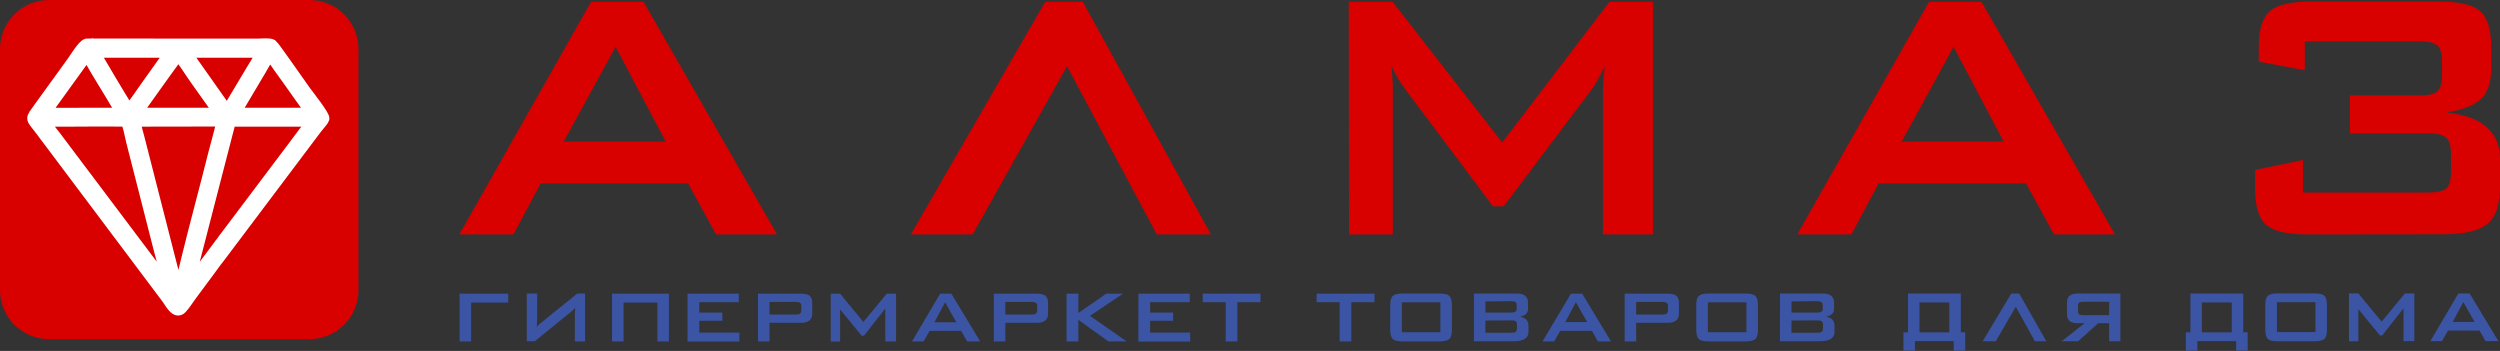
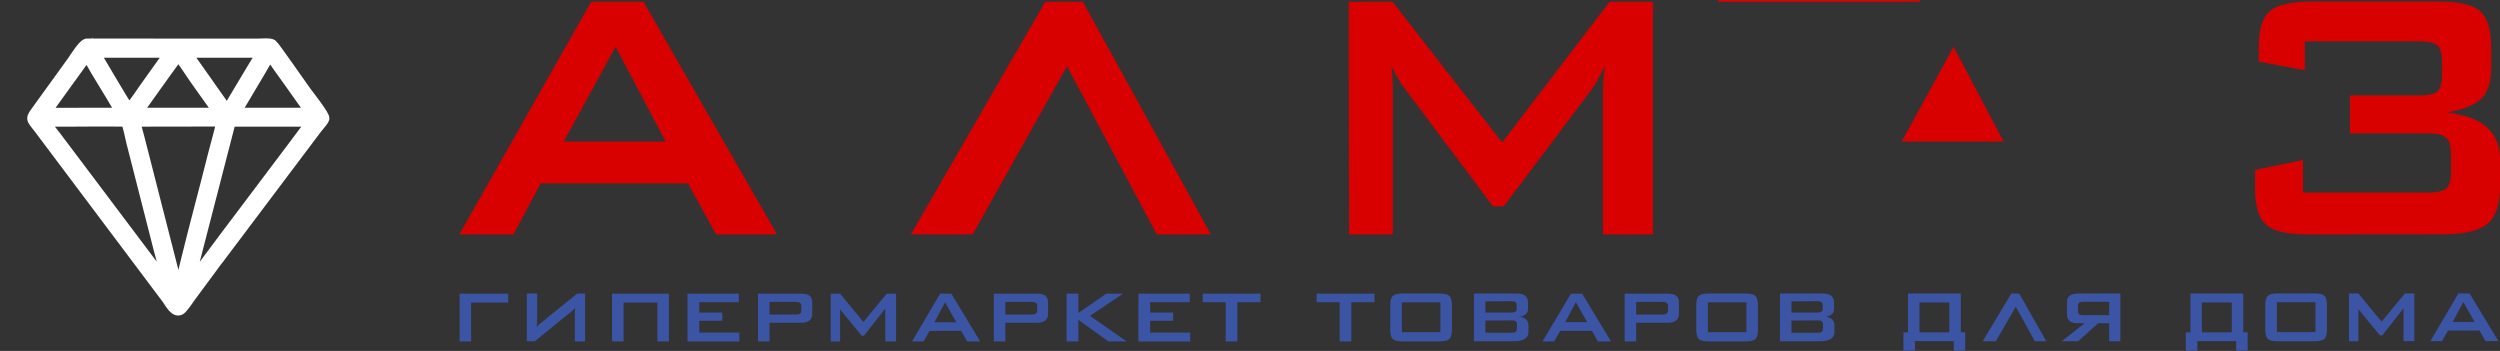
<svg xmlns="http://www.w3.org/2000/svg" xmlns:ns1="http://www.inkscape.org/namespaces/inkscape" xmlns:ns2="http://sodipodi.sourceforge.net/DTD/sodipodi-0.dtd" width="17.596mm" height="2.47mm" viewBox="0 0 17.596 2.47" version="1.1" id="svg1" ns1:version="1.3.2 (091e20e, 2023-11-25)" ns2:docname="almaz-logo-red.svg" xml:space="preserve">
  <rect x="0" y="0" width="17.596" height="2.47" fill="#333333" stroke="none" />
  <ns2:namedview id="namedview1" pagecolor="#ffffff" bordercolor="#000000" borderopacity="0.25" ns1:showpageshadow="2" ns1:pageopacity="0.0" ns1:pagecheckerboard="0" ns1:deskcolor="#d1d1d1" ns1:document-units="mm" ns1:zoom="14.050635" ns1:cx="32.347293" ns1:cy="3.0247744" ns1:window-width="1920" ns1:window-height="1212" ns1:window-x="846" ns1:window-y="74" ns1:window-maximized="0" ns1:current-layer="layer1" showguides="true">
    <ns2:guide position="-32.24,297.36" orientation="1,0" id="guide10" ns1:locked="false" />
    <ns2:guide position="-17.883,297.169" orientation="1,0" id="guide11" ns1:locked="false" />
    <ns2:guide position="5.199,297.005" orientation="0,-1" id="guide13" ns1:locked="false" />
    <ns2:guide position="6.008,294.594" orientation="0,-1" id="guide14" ns1:locked="false" />
  </ns2:namedview>
  <defs id="defs1" />
  <g ns1:label="Слой 1" ns1:groupmode="layer" id="layer1" transform="translate(-84.586,-120.521)">
-     <path d="m 88.747,120.533 h 0.368 l 0.94,1.638 h -0.429 l -0.197,-0.359 h -1.038 l -0.191,0.359 h -0.381 z m 0.524,0.984 -0.352,-0.667 -0.365,0.667 z m 2.672,-0.984 h 0.264 l 0.902,1.638 h -0.381 l -0.632,-1.184 -0.664,1.184 h -0.435 z m 2.136,0 h 0.308 l 0.772,0.991 0.756,-0.991 h 0.305 v 1.638 h -0.352 v -1.013 q 0,-0.06 0.013,-0.175 -0.057,0.124 -0.095,0.171 l -0.616,0.819 h -0.076 l -0.616,-0.822 q -0.067,-0.089 -0.098,-0.168 0.009,0.098 0.009,0.175 v 1.013 h -0.308 z m 4.085,0 h 0.368 l 0.94,1.638 h -0.429 l -0.197,-0.359 h -1.038 l -0.191,0.359 h -0.381 z m 0.524,0.984 -0.352,-0.667 -0.365,0.667 z m 2.145,0.654 q -0.216,0 -0.292,-0.064 -0.083,-0.067 -0.083,-0.257 v -0.133 l 0.337,-0.07 v 0.229 h 0.883 q 0.095,0 0.127,-0.029 0.032,-0.029 0.032,-0.117 v -0.121 q 0,-0.089 -0.032,-0.117 -0.032,-0.032 -0.127,-0.032 h -0.552 v -0.267 h 0.492 q 0.095,0 0.127,-0.032 0.029,-0.029 0.029,-0.117 v -0.083 q 0,-0.089 -0.029,-0.117 -0.032,-0.032 -0.127,-0.032 h -0.81 v 0.203 l -0.324,-0.06 v -0.102 q 0,-0.191 0.083,-0.257 0.076,-0.064 0.292,-0.064 h 0.886 q 0.216,0 0.292,0.064 0.083,0.067 0.083,0.257 v 0.149 q 0,0.146 -0.07,0.213 -0.07,0.07 -0.248,0.098 0.381,0.038 0.381,0.333 v 0.171 q 0,0.197 -0.079,0.27 -0.086,0.083 -0.318,0.083 z" id="text11" style="-inkscape-font-specification:'Bank Gothic(RUS BY LYAJKA)';fill:#d90000;stroke-width:0.111;stroke-linecap:round;stroke-linejoin:round;paint-order:stroke fill markers" aria-label="АЛМАЗ" />
+     <path d="m 88.747,120.533 h 0.368 l 0.94,1.638 h -0.429 l -0.197,-0.359 h -1.038 l -0.191,0.359 h -0.381 z m 0.524,0.984 -0.352,-0.667 -0.365,0.667 z m 2.672,-0.984 h 0.264 l 0.902,1.638 h -0.381 l -0.632,-1.184 -0.664,1.184 h -0.435 z m 2.136,0 h 0.308 l 0.772,0.991 0.756,-0.991 h 0.305 v 1.638 h -0.352 v -1.013 q 0,-0.06 0.013,-0.175 -0.057,0.124 -0.095,0.171 l -0.616,0.819 h -0.076 l -0.616,-0.822 q -0.067,-0.089 -0.098,-0.168 0.009,0.098 0.009,0.175 v 1.013 h -0.308 z m 4.085,0 h 0.368 h -0.429 l -0.197,-0.359 h -1.038 l -0.191,0.359 h -0.381 z m 0.524,0.984 -0.352,-0.667 -0.365,0.667 z m 2.145,0.654 q -0.216,0 -0.292,-0.064 -0.083,-0.067 -0.083,-0.257 v -0.133 l 0.337,-0.07 v 0.229 h 0.883 q 0.095,0 0.127,-0.029 0.032,-0.029 0.032,-0.117 v -0.121 q 0,-0.089 -0.032,-0.117 -0.032,-0.032 -0.127,-0.032 h -0.552 v -0.267 h 0.492 q 0.095,0 0.127,-0.032 0.029,-0.029 0.029,-0.117 v -0.083 q 0,-0.089 -0.029,-0.117 -0.032,-0.032 -0.127,-0.032 h -0.81 v 0.203 l -0.324,-0.06 v -0.102 q 0,-0.191 0.083,-0.257 0.076,-0.064 0.292,-0.064 h 0.886 q 0.216,0 0.292,0.064 0.083,0.067 0.083,0.257 v 0.149 q 0,0.146 -0.07,0.213 -0.07,0.07 -0.248,0.098 0.381,0.038 0.381,0.333 v 0.171 q 0,0.197 -0.079,0.27 -0.086,0.083 -0.318,0.083 z" id="text11" style="-inkscape-font-specification:'Bank Gothic(RUS BY LYAJKA)';fill:#d90000;stroke-width:0.111;stroke-linecap:round;stroke-linejoin:round;paint-order:stroke fill markers" aria-label="АЛМАЗ" />
    <path d="m 87.821,122.588 h 0.342 v 0.063 h -0.261 v 0.273 h -0.081 z m 0.883,0.336 h -0.072 v -0.182 q 0,-0.009 0,-0.021 7.94e-4,-0.015 0.003,-0.033 -0.012,0.013 -0.029,0.027 l -0.256,0.208 h -0.056 v -0.336 h 0.073 v 0.176 q 0,0.011 -0.003,0.058 0.016,-0.018 0.04,-0.036 l 0.245,-0.198 h 0.055 z m 0.271,-0.273 v 0.273 h -0.081 v -0.336 h 0.4 v 0.336 h -0.081 v -0.273 z m 0.45,-0.063 h 0.361 v 0.06 h -0.278 v 0.073 h 0.162 v 0.058 h -0.162 v 0.083 h 0.282 v 0.063 h -0.365 z m 0.577,0.058 v 0.089 h 0.187 q 0.037,0 0.037,-0.027 v -0.035 q 0,-0.027 -0.037,-0.027 z m -0.081,-0.058 h 0.303 q 0.041,0 0.06,0.014 0.019,0.016 0.019,0.051 v 0.075 q 0,0.065 -0.079,0.065 h -0.222 v 0.131 h -0.081 z m 0.512,0 h 0.066 l 0.164,0.199 0.164,-0.199 h 0.066 v 0.336 h -0.076 v -0.231 l -0.15,0.191 h -0.016 l -0.152,-0.185 v 0.226 h -0.066 z m 0.884,0.201 -0.079,-0.14 -0.075,0.14 z m -0.114,-0.201 h 0.079 l 0.203,0.336 h -0.092 l -0.042,-0.074 h -0.222 l -0.042,0.074 h -0.082 z m 0.459,0.058 v 0.089 h 0.187 q 0.037,0 0.037,-0.027 v -0.035 q 0,-0.027 -0.037,-0.027 z m -0.081,-0.058 h 0.303 q 0.041,0 0.06,0.014 0.019,0.016 0.019,0.051 v 0.075 q 0,0.065 -0.079,0.065 h -0.222 v 0.131 h -0.081 z m 0.512,0 h 0.083 v 0.136 l 0.196,-0.136 h 0.118 l -0.232,0.156 0.258,0.18 h -0.129 l -0.211,-0.152 v 0.152 h -0.083 z m 0.506,0 h 0.361 v 0.06 H 92.681 v 0.073 h 0.162 v 0.058 H 92.681 v 0.083 h 0.282 v 0.063 h -0.365 z m 0.696,0.336 h -0.082 v -0.276 h -0.162 v -0.06 h 0.407 v 0.06 H 93.295 Z m 0.802,0 h -0.082 v -0.276 h -0.162 v -0.06 h 0.407 v 0.06 h -0.163 z m 0.274,-0.257 q 0,-0.048 0.019,-0.064 0.017,-0.016 0.068,-0.016 h 0.26 q 0.051,0 0.068,0.016 0.019,0.016 0.019,0.064 v 0.177 q 0,0.047 -0.019,0.064 -0.018,0.016 -0.068,0.016 h -0.26 q -0.051,0 -0.068,-0.016 -0.019,-0.017 -0.019,-0.064 z m 0.353,0.192 v -0.21 h -0.271 v 0.21 z m 0.317,-0.082 v 0.086 h 0.183 q 0.021,0 0.03,-0.006 0.009,-0.007 0.009,-0.025 v -0.025 q 0,-0.018 -0.009,-0.025 -0.009,-0.006 -0.03,-0.006 z m 0,-0.135 v 0.079 h 0.183 q 0.037,0 0.037,-0.024 v -0.032 q 0,-0.024 -0.037,-0.024 z m -0.081,-0.055 h 0.302 q 0.079,0 0.079,0.065 v 0.041 q 0,0.047 -0.057,0.057 0.06,0.01 0.06,0.064 v 0.043 q 0,0.066 -0.104,0.066 h -0.28 z m 0.797,0.201 -0.079,-0.14 -0.075,0.14 z M 95.643,122.588 h 0.079 l 0.203,0.336 h -0.092 l -0.042,-0.074 H 95.567 l -0.042,0.074 h -0.082 z m 0.459,0.058 v 0.089 h 0.187 q 0.037,0 0.037,-0.027 v -0.035 q 0,-0.027 -0.037,-0.027 z m -0.081,-0.058 h 0.303 q 0.041,0 0.06,0.014 0.019,0.016 0.019,0.051 v 0.075 q 0,0.065 -0.079,0.065 h -0.222 v 0.131 h -0.081 z m 0.504,0.079 q 0,-0.048 0.019,-0.064 0.017,-0.016 0.068,-0.016 h 0.26 q 0.051,0 0.068,0.016 0.019,0.016 0.019,0.064 v 0.177 q 0,0.047 -0.019,0.064 -0.018,0.016 -0.068,0.016 h -0.26 q -0.051,0 -0.068,-0.016 -0.019,-0.017 -0.019,-0.064 z m 0.353,0.192 v -0.21 h -0.271 v 0.21 z m 0.317,-0.082 v 0.086 H 97.378 q 0.021,0 0.03,-0.006 0.009,-0.007 0.009,-0.025 v -0.025 q 0,-0.018 -0.009,-0.025 -0.009,-0.006 -0.03,-0.006 z m 0,-0.135 v 0.079 H 97.378 q 0.037,0 0.037,-0.024 v -0.032 q 0,-0.024 -0.037,-0.024 z m -0.081,-0.055 h 0.302 q 0.079,0 0.079,0.065 v 0.041 q 0,0.047 -0.057,0.057 0.06,0.01 0.06,0.064 v 0.043 q 0,0.066 -0.104,0.066 h -0.28 z m 0.901,0.273 v -0.273 h 0.372 v 0.273 h 0.031 v 0.129 h -0.081 v -0.067 H 98.064 v 0.067 h -0.081 v -0.129 z m 0.291,0 v -0.21 h -0.21 v 0.21 z m 0.436,-0.273 h 0.056 l 0.191,0.336 h -0.081 l -0.134,-0.243 -0.141,0.243 h -0.092 z m 0.768,0.336 h -0.079 v -0.127 h -0.077 l -0.141,0.127 h -0.116 l 0.161,-0.127 h -0.045 q -0.041,0 -0.06,-0.015 -0.019,-0.015 -0.019,-0.05 v -0.079 q 0,-0.035 0.019,-0.05 0.019,-0.015 0.06,-0.015 h 0.297 z m -0.261,-0.278 q -0.02,0 -0.028,0.005 -0.009,0.006 -0.009,0.021 v 0.041 q 0,0.016 0.009,0.022 0.008,0.005 0.028,0.005 h 0.182 v -0.094 z m 0.754,0.215 v -0.273 h 0.372 v 0.273 h 0.031 v 0.129 h -0.081 v -0.067 h -0.273 v 0.067 h -0.081 v -0.129 z m 0.291,0 v -0.21 h -0.21 v 0.21 z m 0.236,-0.194 q 0,-0.048 0.019,-0.064 0.018,-0.016 0.068,-0.016 h 0.26 q 0.051,0 0.068,0.016 0.019,0.016 0.019,0.064 v 0.177 q 0,0.047 -0.019,0.064 -0.018,0.016 -0.068,0.016 h -0.26 q -0.051,0 -0.068,-0.016 -0.019,-0.017 -0.019,-0.064 z m 0.353,0.192 v -0.21 h -0.271 v 0.21 z m 0.236,-0.272 h 0.066 l 0.164,0.199 0.164,-0.199 h 0.066 v 0.336 h -0.076 v -0.231 l -0.15,0.191 h -0.016 l -0.152,-0.185 v 0.226 h -0.066 z m 0.884,0.201 -0.079,-0.14 -0.075,0.14 z m -0.114,-0.201 h 0.079 l 0.203,0.336 H 102.08 l -0.042,-0.074 h -0.222 l -0.042,0.074 h -0.082 z" id="text12" style="-inkscape-font-specification:'Bank Gothic(RUS BY LYAJKA)';fill:#3b54a4;stroke-width:0.028;stroke-linecap:round;stroke-linejoin:round;paint-order:stroke fill markers" aria-label="гипермаркет товаров для дома" />
-     <path id="rect12" style="fill:#d90000;stroke-width:0.075;stroke-linecap:round;stroke-linejoin:round;paint-order:stroke fill markers" d="m 84.932,120.521 h 1.831 c 0.192,0 0.346,0.154 0.346,0.346 v 1.695 c 0,0.192 -0.154,0.346 -0.346,0.346 h -1.831 c -0.192,0 -0.346,-0.154 -0.346,-0.346 v -1.695 c 0,-0.192 0.154,-0.346 0.346,-0.346 z" />
    <path d="m 86.125,122.339 c -0.024,0.029 -0.045,0.061 -0.068,0.091 l -0.126,0.17 c -0.021,0.029 -0.044,0.065 -0.068,0.091 -0.039,0.042 -0.08,-0.042 -0.1,-0.069 l -0.897,-1.194 c -0.063,-0.083 -0.066,-0.062 -0.004,-0.149 l 0.233,-0.322 c 0.018,-0.025 0.074,-0.117 0.101,-0.125 0.022,-0.001 0.044,-1.1e-4 0.066,-8e-5 l 1.144,7e-5 c 0.022,0 0.077,-0.006 0.095,0.005 0.011,0.007 0.213,0.297 0.234,0.326 0.017,0.024 0.136,0.173 0.13,0.194 -0.002,0.009 -0.041,0.054 -0.049,0.064 z m -0.877,-1.451 c 0.08,0.136 0.163,0.277 0.246,0.411 0.042,-0.057 0.083,-0.115 0.123,-0.173 l 0.17,-0.238 z m 0.644,0 0.293,0.415 c 0.032,-0.051 0.06,-0.103 0.092,-0.154 l 0.091,-0.152 c 0.022,-0.036 0.045,-0.071 0.064,-0.109 z m 0.593,0.02 c -0.025,0.032 -0.043,0.07 -0.064,0.104 -0.062,0.102 -0.12,0.206 -0.184,0.307 h 0.299 0.247 c -0.014,-0.017 -0.026,-0.035 -0.039,-0.052 l -0.048,-0.067 c -0.049,-0.069 -0.097,-0.138 -0.147,-0.206 -0.018,-0.025 -0.043,-0.066 -0.063,-0.085 z m -0.645,0 c -0.058,0.078 -0.114,0.158 -0.171,0.237 l -0.082,0.115 c -0.014,0.019 -0.029,0.038 -0.041,0.059 h 0.294 0.291 c -0.016,-0.026 -0.035,-0.05 -0.052,-0.075 l -0.113,-0.159 c -0.042,-0.058 -0.079,-0.122 -0.125,-0.177 z m -0.643,0 -0.297,0.411 c 0.084,0.001 0.169,-1e-5 0.253,0 h 0.293 c -0.028,-0.043 -0.053,-0.088 -0.08,-0.132 l -0.102,-0.168 c -0.01,-0.017 -0.058,-0.104 -0.067,-0.111 z m -0.177,0.465 h -0.12 c 0.01,0.028 0.055,0.081 0.076,0.108 l 0.594,0.789 c 0.051,0.068 0.102,0.135 0.152,0.203 0.017,0.024 0.035,0.047 0.054,0.07 -0.02,-0.088 -0.045,-0.175 -0.068,-0.263 l -0.195,-0.764 c -0.009,-0.037 -0.023,-0.115 -0.039,-0.143 -0.151,-0.002 -0.303,1e-5 -0.454,0 z m 1.187,0 -0.25,0.968 c -0.016,0.066 -0.034,0.131 -0.047,0.197 0.01,-0.01 0.017,-0.022 0.026,-0.033 l 0.225,-0.302 0.501,-0.665 c 0.041,-0.055 0.082,-0.111 0.126,-0.165 z m -0.673,0 c 0.007,0.04 0.02,0.081 0.03,0.12 l 0.246,0.963 c 0.011,0.041 0.024,0.082 0.031,0.123 0.012,-0.035 0.02,-0.072 0.029,-0.108 l 0.034,-0.139 c 0.059,-0.241 0.125,-0.481 0.185,-0.722 0.02,-0.079 0.044,-0.158 0.061,-0.238 z" id="path1" style="fill:#ffffff;fill-opacity:1;stroke:#ffffff;stroke-width:0.079;stroke-dasharray:none;stroke-opacity:1" />
  </g>
</svg>